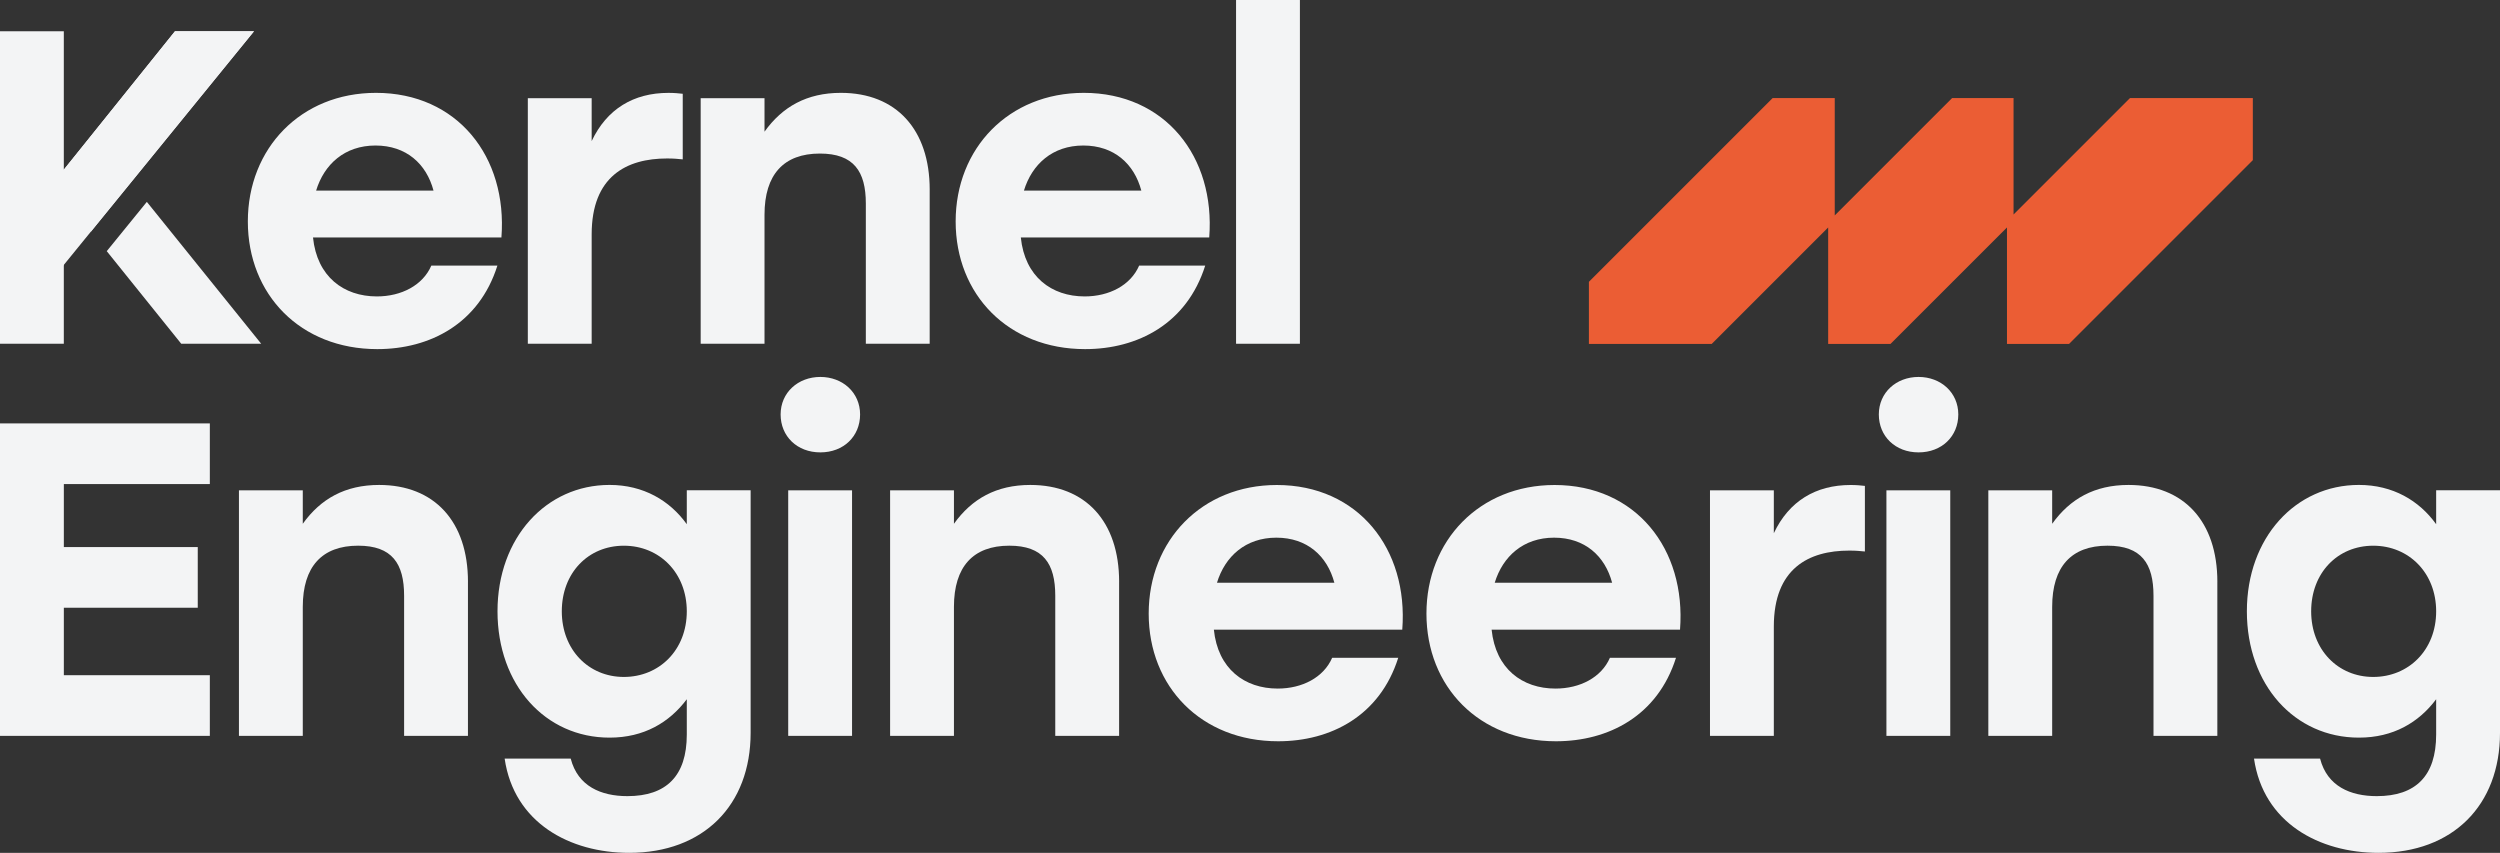
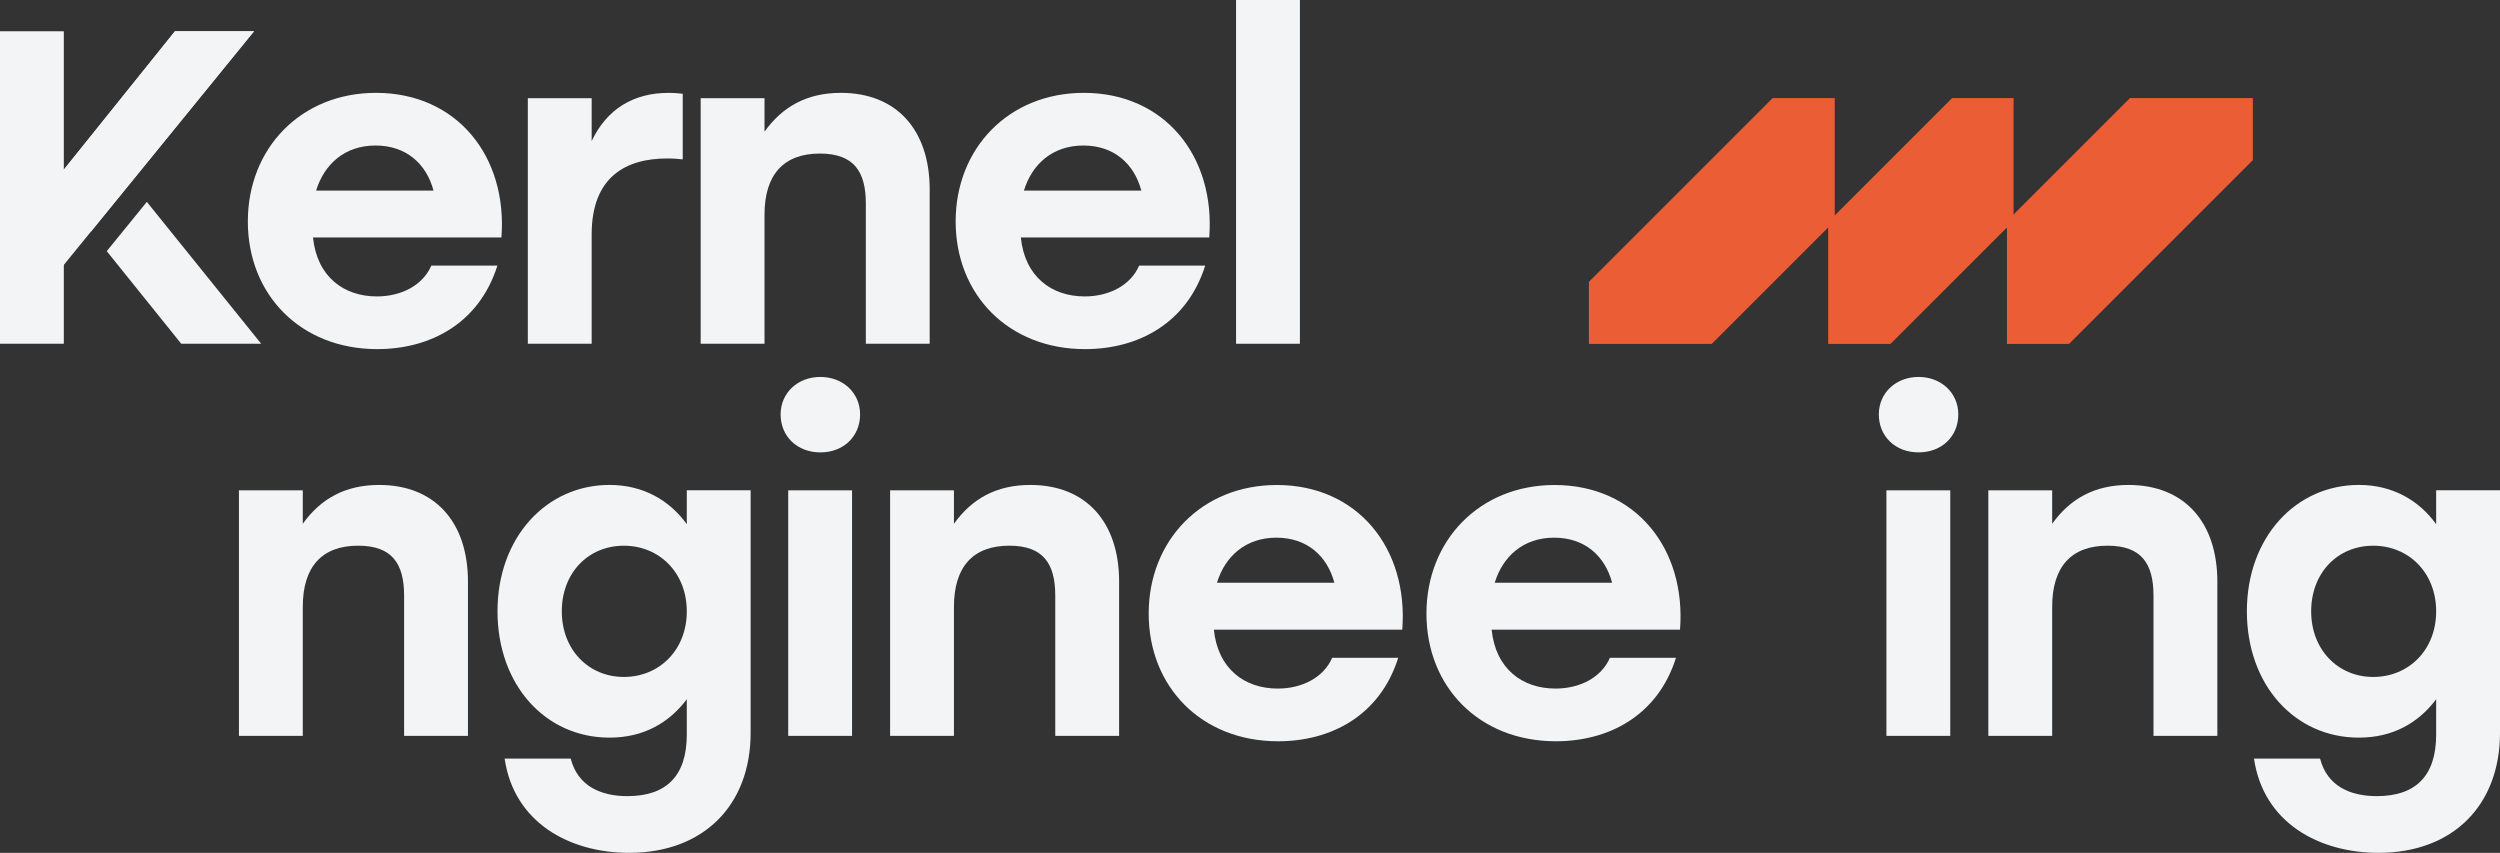
<svg xmlns="http://www.w3.org/2000/svg" id="Layer_2" data-name="Layer 2" viewBox="0 0 1053.81 359.5">
  <rect x="0" y="0" width="1053.81" height="359.5" fill="#333333" stroke="none" />
  <defs>
    <style>
      .cls-1 {
        fill: #f3f4f5;
      }

      .cls-1, .cls-2 {
        stroke-width: 0px;
      }

      .cls-2 {
        fill: #eb5d34;
      }
    </style>
  </defs>
  <g id="Livello_1" data-name="Livello 1">
    <g>
      <polygon class="cls-2" points="897.85 41.33 848.76 90.42 848.76 41.33 822.87 41.33 773.39 90.81 773.39 41.33 747.22 41.33 669.76 118.79 669.76 144.97 721.53 144.97 770.62 95.88 770.62 144.97 796.89 144.97 845.99 95.88 845.99 144.97 872.16 144.97 949.62 67.51 949.62 41.33 897.85 41.33" />
      <path class="cls-1" d="m61.89,85.1l-16.89,20.77,31.4,39.03h33.7l-48.2-59.8Zm11.88-71.93l-46.87,58.34V13.17H0v131.73h26.9v-61.53l11.45,14.24L107.08,13.17h-33.31Z" />
      <path class="cls-1" d="m211.35,100.11h-79.41c1.69,16.56,12.98,24.84,26.91,24.84,10.35,0,19.38-4.7,22.96-12.98h27.85c-7.72,24.46-28.42,35.19-50.62,35.19-32.37,0-54.57-22.96-54.57-53.82s22.39-54.2,54.01-54.2c34.25,0,55.51,26.91,52.88,60.97Zm-78.1-19.76h49.49c-3.01-11.29-11.48-19.01-24.46-19.01s-21.64,7.9-25.03,19.01Z" />
      <path class="cls-1" d="m287.79,39.52v27.66c-2.07-.19-3.58-.38-6.59-.38-17.12,0-31.8,7.53-31.8,31.99v46.11h-26.91V41.4h26.91v18.07c6.4-13.55,17.69-20.32,32.37-20.32,2.45,0,4.33.19,6.02.38Z" />
      <path class="cls-1" d="m391.88,79.98v64.92h-26.91v-59.09c0-13.55-5.08-21.08-19.38-21.08-15.24,0-23.33,8.84-23.33,25.78v54.38h-26.91V41.4h26.91v14.11c7.53-10.54,17.88-16.37,32.18-16.37,23.33,0,37.45,15.43,37.45,40.84Z" />
      <path class="cls-1" d="m509.71,100.11h-79.41c1.69,16.56,12.98,24.84,26.91,24.84,10.35,0,19.38-4.7,22.96-12.98h27.85c-7.72,24.46-28.42,35.19-50.62,35.19-32.37,0-54.57-22.96-54.57-53.82s22.39-54.2,54.01-54.2c34.25,0,55.51,26.91,52.88,60.97Zm-78.1-19.76h49.49c-3.01-11.29-11.48-19.01-24.46-19.01s-21.64,7.9-25.03,19.01Z" />
      <path class="cls-1" d="m521.03,0h26.91v144.9h-26.91V0Z" />
-       <path class="cls-1" d="m26.91,204.06v26.53h56.45v25.59H26.91v28.42h61.54v25.59H0v-131.73h88.45v25.59H26.91Z" />
      <path class="cls-1" d="m197.25,245.27v64.92h-26.91v-59.09c0-13.55-5.08-21.08-19.38-21.08-15.24,0-23.33,8.84-23.33,25.78v54.38h-26.91v-103.5h26.91v14.11c7.53-10.54,17.88-16.37,32.18-16.37,23.33,0,37.45,15.43,37.45,40.84Z" />
      <path class="cls-1" d="m316.41,206.69v102.18c0,30.67-19.95,50.62-51.19,50.62-25.03,0-48.55-12.61-52.5-39.71h27.85c3.01,11.67,12.8,15.81,23.9,15.81,16.37,0,25.03-8.47,25.03-25.97v-14.87c-7.34,9.79-18.07,16.18-32.56,16.18-27.1,0-47.23-22.21-47.23-53.26s20.51-53.26,47.23-53.26c14.3,0,25.4,6.59,32.56,16.56v-14.3h26.91Zm-26.91,51c0-16.18-11.48-27.66-26.53-27.66s-26.16,11.48-26.16,27.66,11.29,27.66,26.16,27.66,26.53-11.29,26.53-27.66Z" />
      <path class="cls-1" d="m362.55,174.7c0,9.22-6.96,15.99-16.75,15.99s-16.75-6.77-16.75-15.99,7.34-15.81,16.75-15.81,16.75,6.59,16.75,15.81Zm-30.3,31.99h26.91v103.5h-26.91v-103.5Z" />
      <path class="cls-1" d="m471.73,245.27v64.92h-26.91v-59.09c0-13.55-5.08-21.08-19.38-21.08-15.24,0-23.33,8.84-23.33,25.78v54.38h-26.91v-103.5h26.91v14.11c7.53-10.54,17.88-16.37,32.18-16.37,23.33,0,37.45,15.43,37.45,40.84Z" />
      <path class="cls-1" d="m591.08,265.41h-79.41c1.69,16.56,12.98,24.84,26.91,24.84,10.35,0,19.38-4.7,22.96-12.98h27.85c-7.72,24.46-28.42,35.19-50.62,35.19-32.37,0-54.57-22.96-54.57-53.82s22.39-54.2,54.01-54.2c34.25,0,55.51,26.91,52.88,60.97Zm-78.1-19.76h49.49c-3.01-11.29-11.48-19.01-24.46-19.01s-21.64,7.9-25.03,19.01Z" />
      <path class="cls-1" d="m708.16,265.41h-79.41c1.69,16.56,12.98,24.84,26.91,24.84,10.35,0,19.38-4.7,22.96-12.98h27.85c-7.72,24.46-28.42,35.19-50.62,35.19-32.37,0-54.57-22.96-54.57-53.82s22.39-54.2,54.01-54.2c34.25,0,55.51,26.91,52.88,60.97Zm-78.1-19.76h49.49c-3.01-11.29-11.48-19.01-24.46-19.01s-21.64,7.9-25.03,19.01Z" />
-       <path class="cls-1" d="m786.1,204.81v27.66c-2.07-.19-3.58-.38-6.59-.38-17.12,0-31.8,7.53-31.8,31.99v46.11h-26.91v-103.5h26.91v18.07c6.4-13.55,17.69-20.32,32.37-20.32,2.45,0,4.33.19,6.02.38Z" />
      <path class="cls-1" d="m825.47,174.7c0,9.22-6.96,15.99-16.75,15.99s-16.75-6.77-16.75-15.99,7.34-15.81,16.75-15.81,16.75,6.59,16.75,15.81Zm-30.3,31.99h26.91v103.5h-26.91v-103.5Z" />
      <path class="cls-1" d="m934.66,245.27v64.92h-26.91v-59.09c0-13.55-5.08-21.08-19.38-21.08-15.24,0-23.33,8.84-23.33,25.78v54.38h-26.91v-103.5h26.91v14.11c7.53-10.54,17.88-16.37,32.18-16.37,23.33,0,37.45,15.43,37.45,40.84Z" />
      <path class="cls-1" d="m1053.81,206.69v102.18c0,30.67-19.95,50.62-51.19,50.62-25.03,0-48.55-12.61-52.5-39.71h27.85c3.01,11.67,12.8,15.81,23.9,15.81,16.37,0,25.03-8.47,25.03-25.97v-14.87c-7.34,9.79-18.07,16.18-32.56,16.18-27.1,0-47.23-22.21-47.23-53.26s20.51-53.26,47.23-53.26c14.3,0,25.4,6.59,32.56,16.56v-14.3h26.91Zm-26.91,51c0-16.18-11.48-27.66-26.53-27.66s-26.16,11.48-26.16,27.66,11.29,27.66,26.16,27.66,26.53-11.29,26.53-27.66Z" />
      <polygon class="cls-1" points="107.07 13.17 11.53 130.54 26.9 71.51 73.76 13.17 107.07 13.17" />
    </g>
  </g>
</svg>